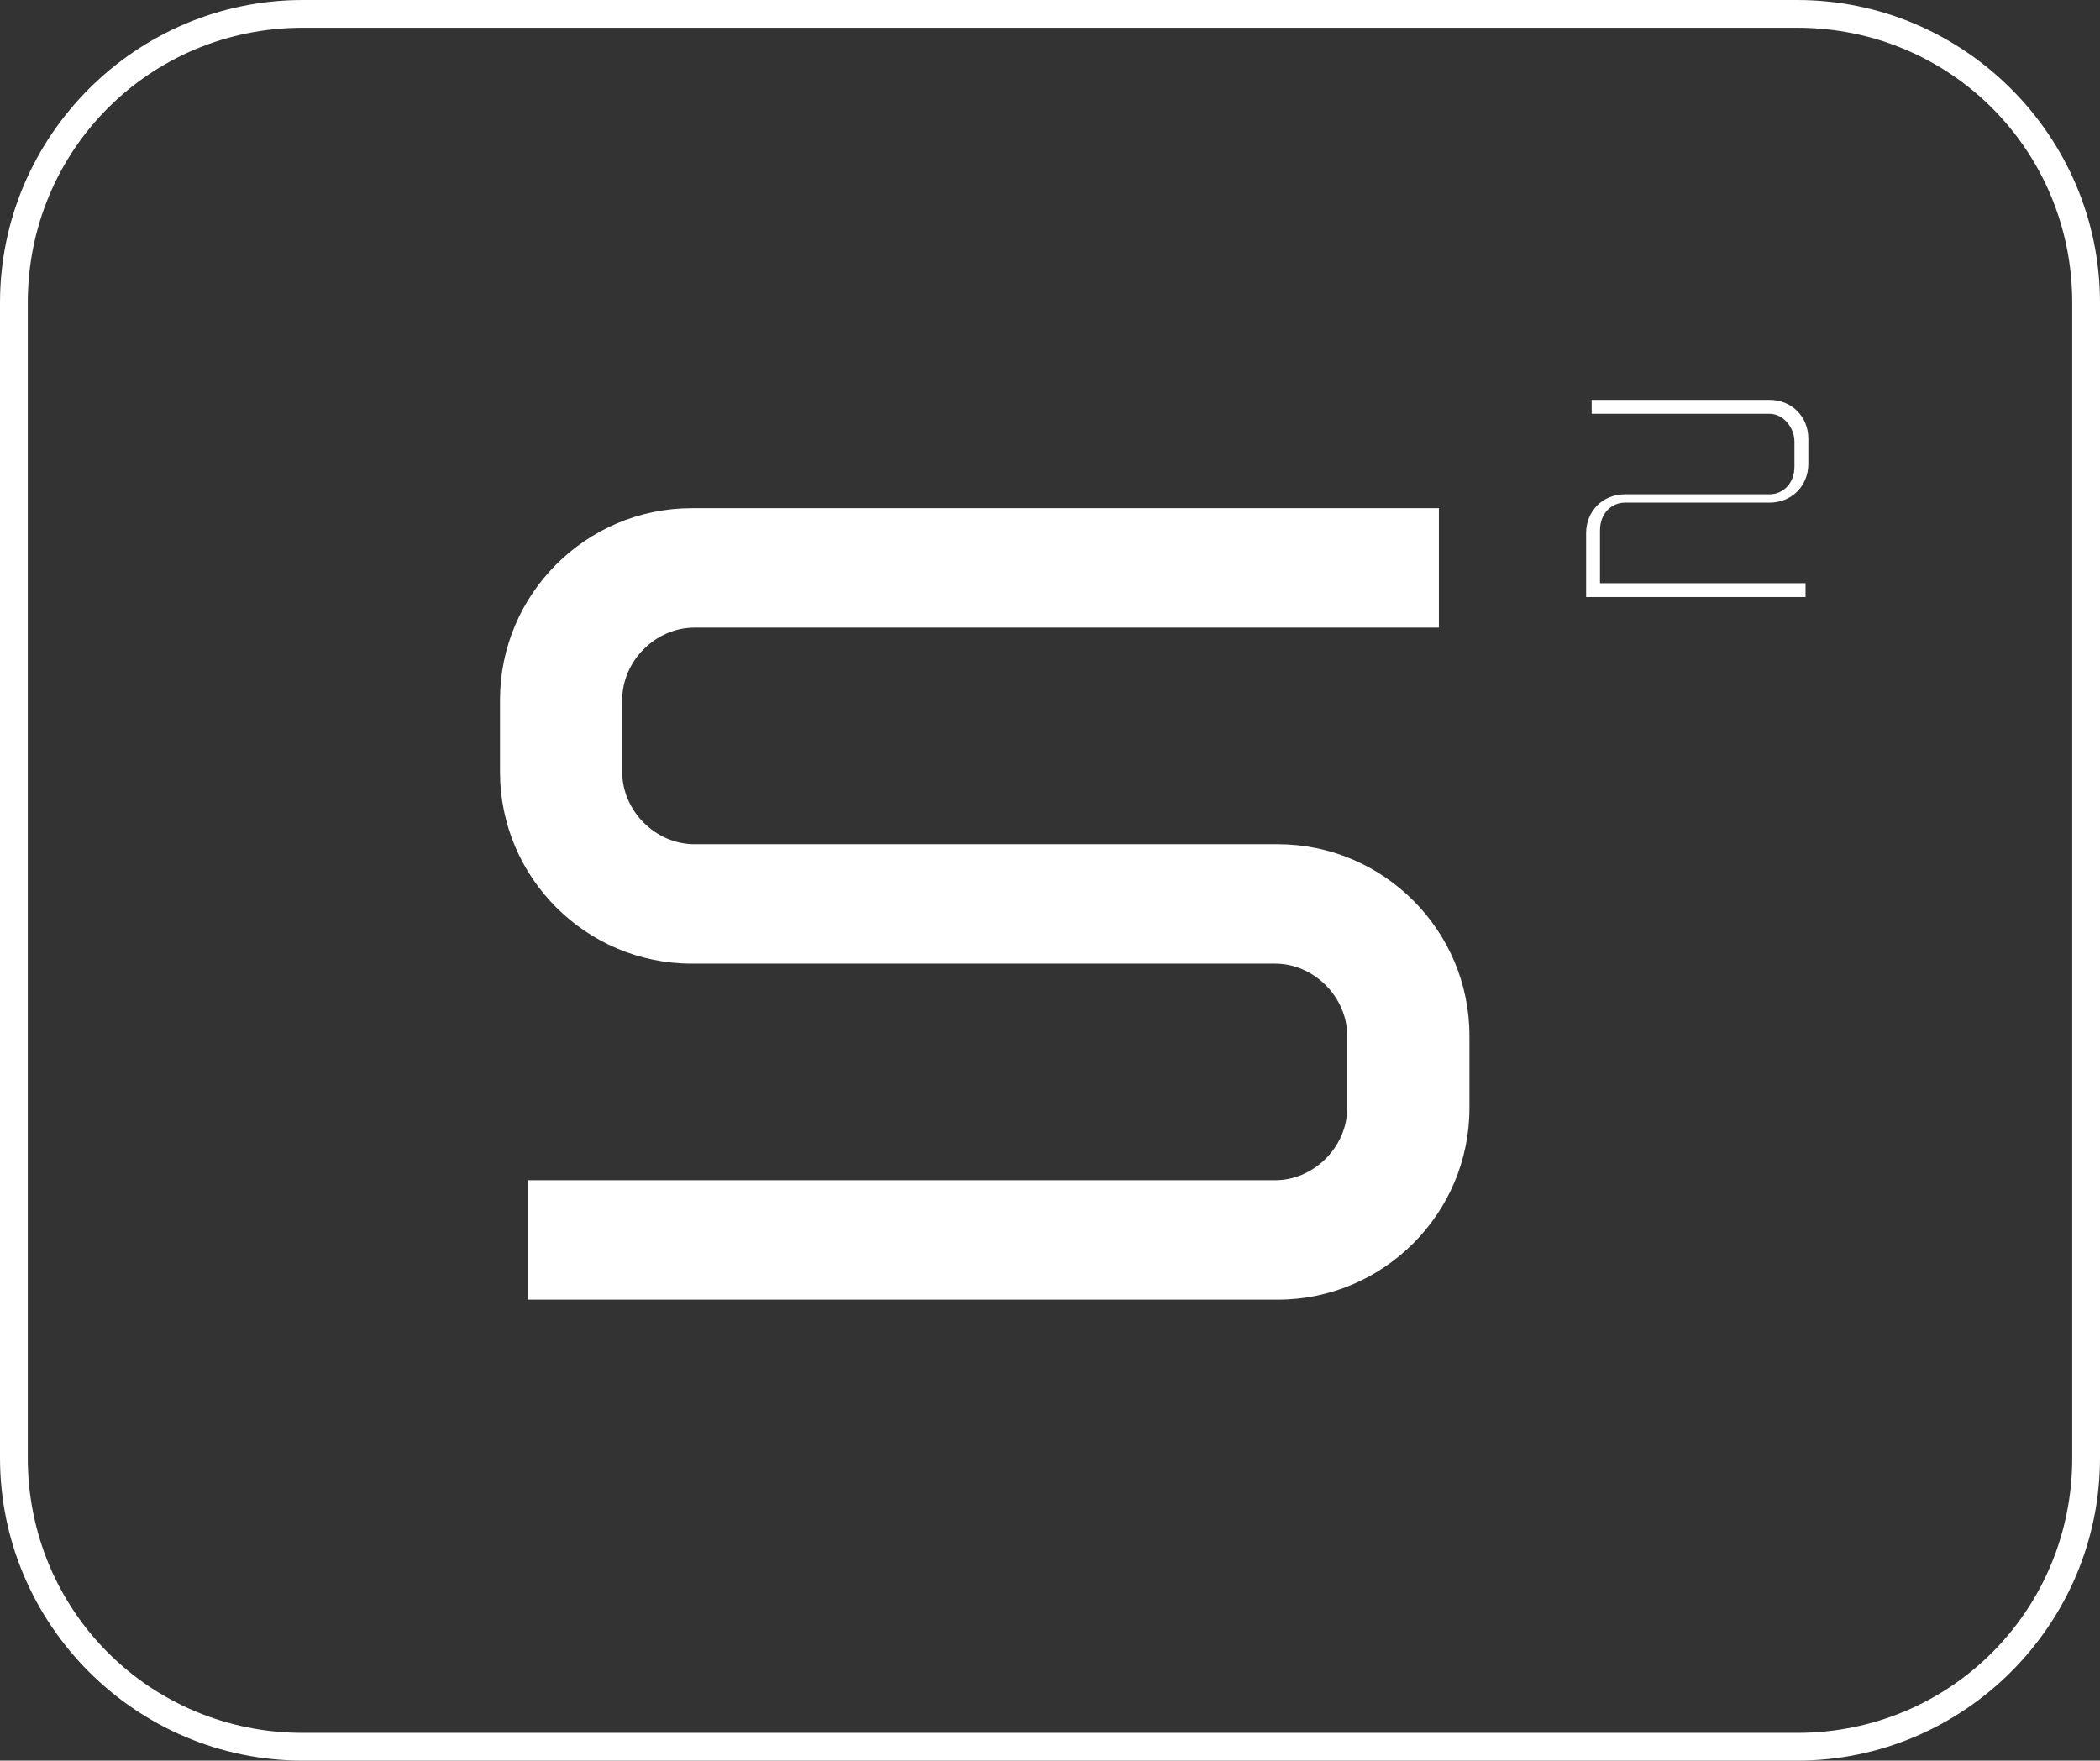
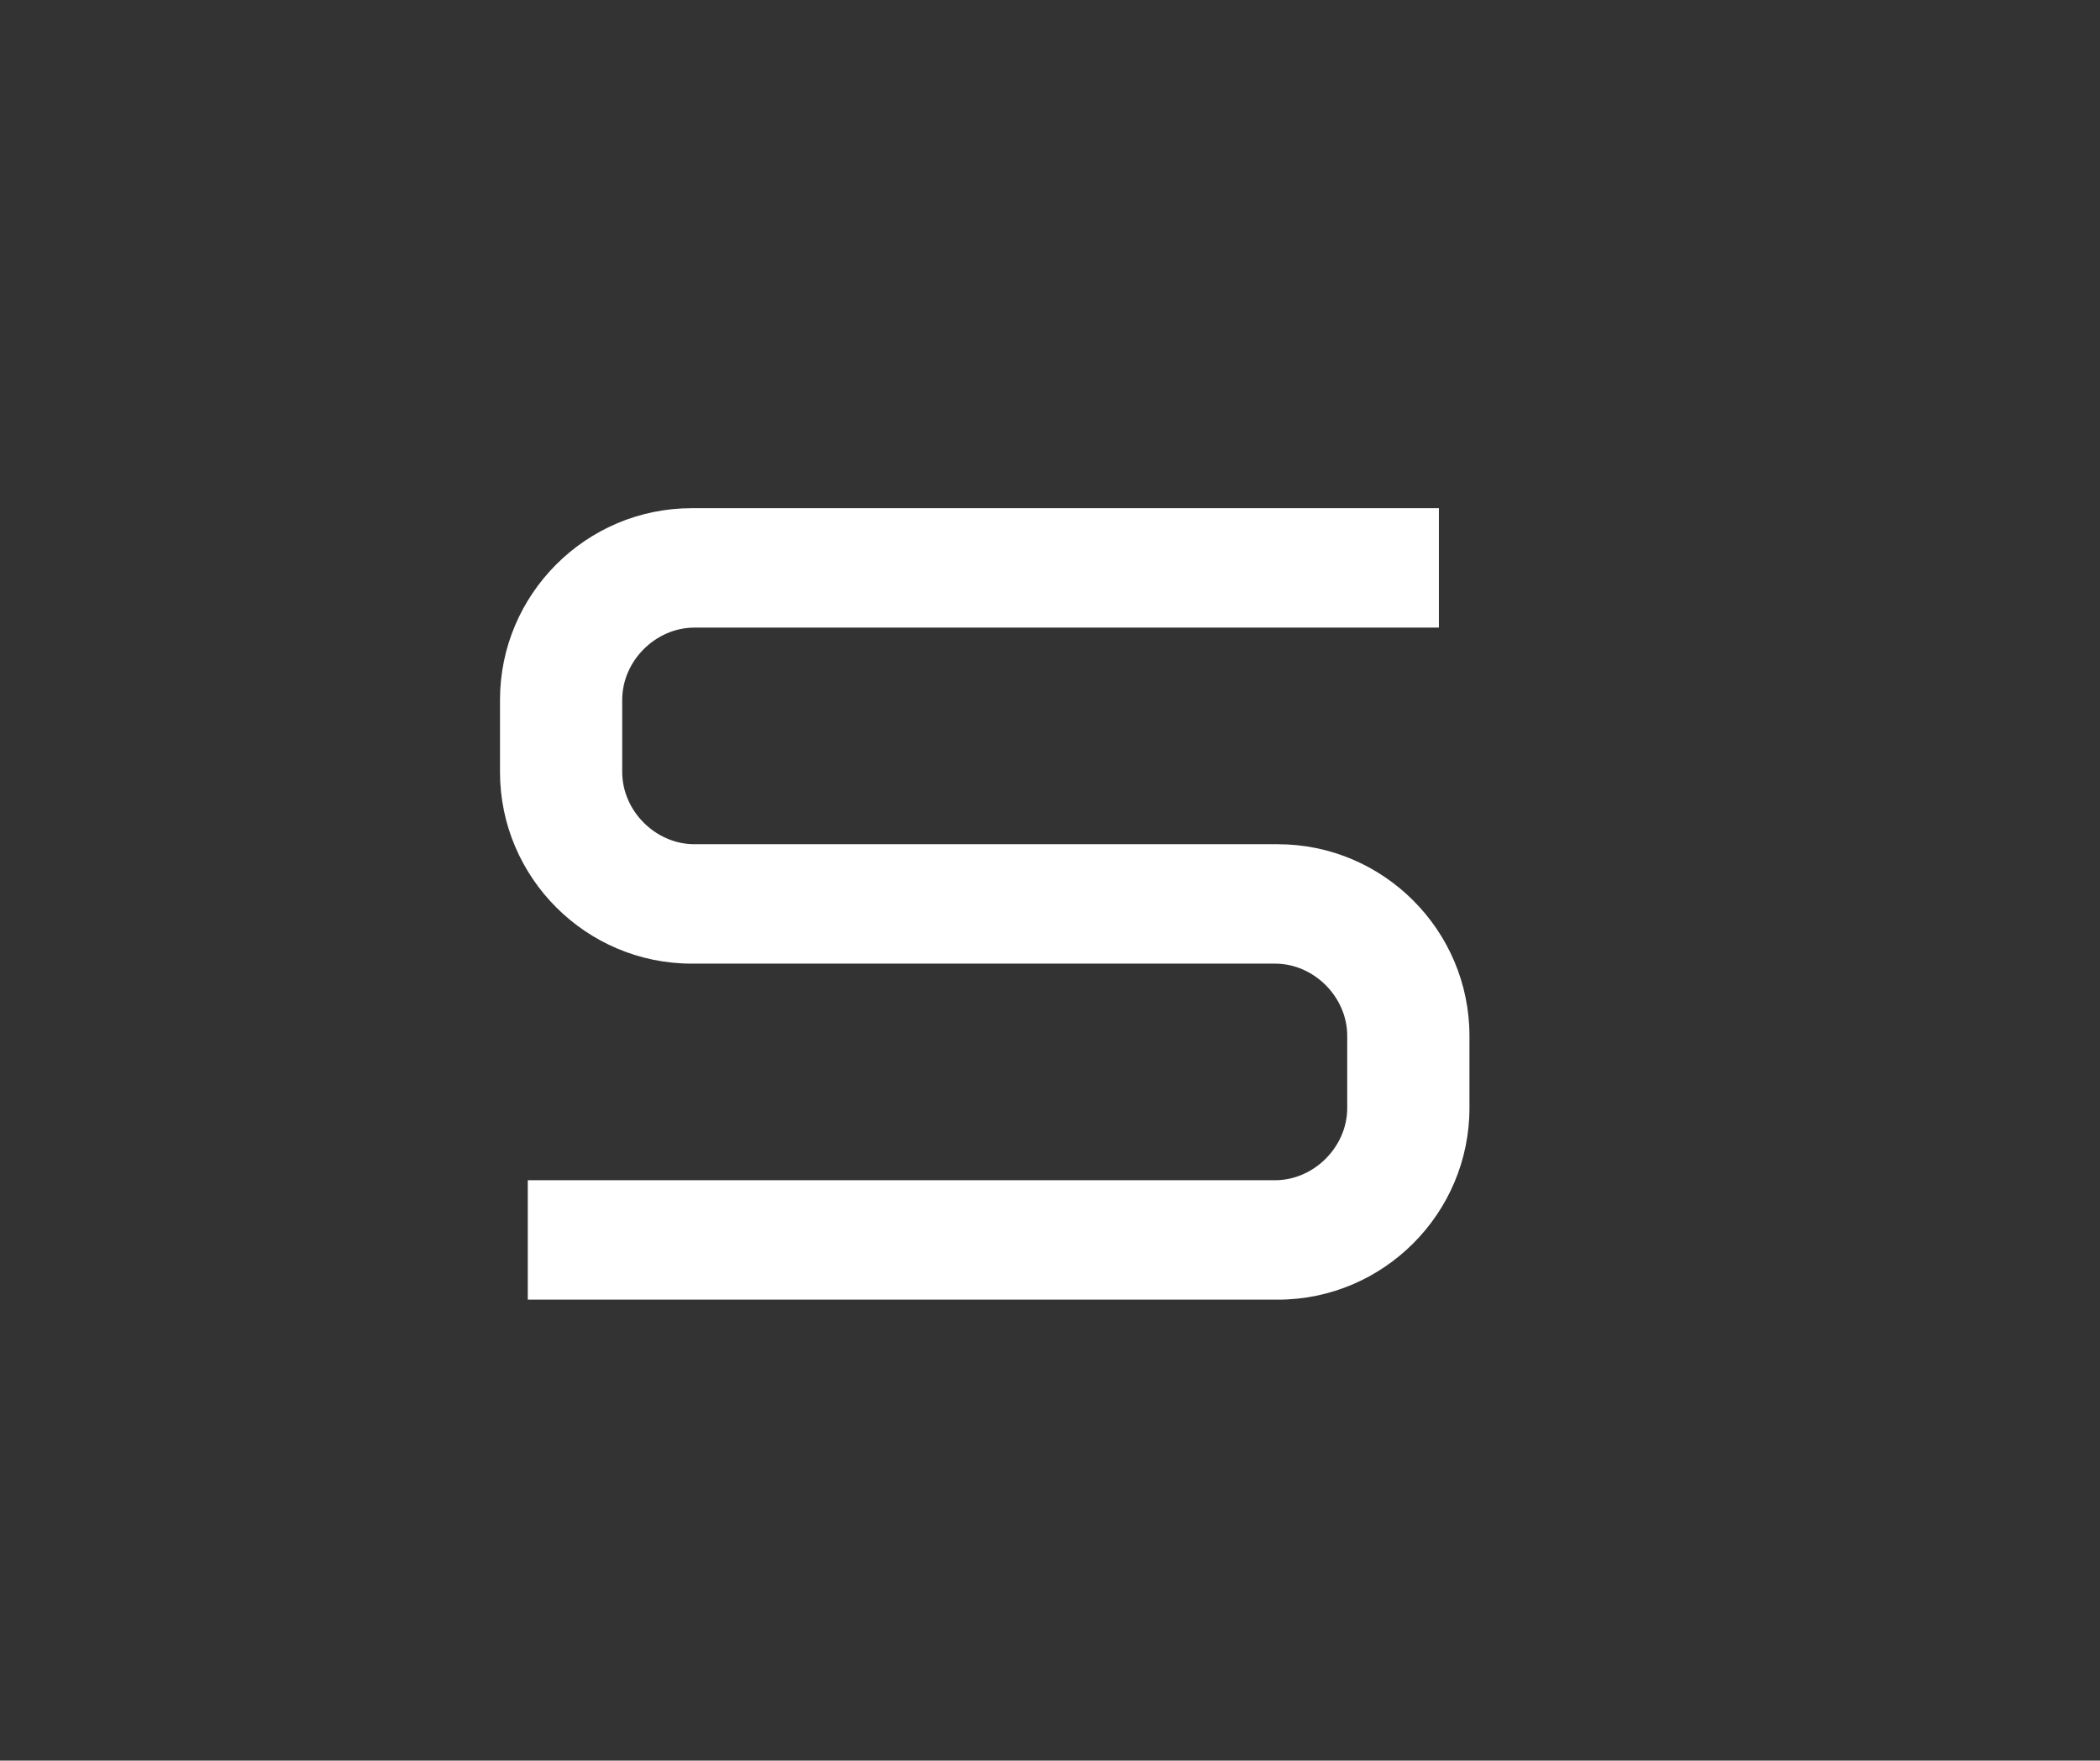
<svg xmlns="http://www.w3.org/2000/svg" id="b" viewBox="0 0 75.6 63.4">
  <rect x="0" y="0" width="75.6" height="63.4" fill="#333333" stroke="none" />
  <g id="c">
    <g id="d">
      <g>
-         <path d="M64.7,63.4H10.9c-6,0-10.9-4.9-10.9-10.9V10.9C0,4.9,4.9,0,10.9,0h53.8c6,0,10.9,4.9,10.9,10.9V52.5c0,6-4.9,10.9-10.9,10.9h0ZM10.9,1C5.4,1,1,5.4,1,10.9V52.5c0,5.5,4.4,9.9,9.9,9.9h53.8c5.5,0,9.9-4.4,9.9-9.9V10.9c0-5.5-4.4-9.9-9.9-9.9H10.9Z" style="fill:#fff;" />
        <path d="M19,42.5h26.9c1.4,0,2.6-1.2,2.6-2.6v-2.6c0-1.4-1.2-2.6-2.6-2.6H24.9c-3.8,0-6.9-3.1-6.9-6.9v-2.6c0-3.8,3.1-6.9,6.9-6.9h26.9v4.3H25c-1.4,0-2.6,1.2-2.6,2.6v2.6c0,1.4,1.2,2.6,2.6,2.6h21c3.8,0,6.9,3.1,6.9,6.9v2.6c0,3.8-3.1,6.9-6.9,6.9H19v-4.3Z" style="fill:#fff;" />
-         <path d="M57.1,21.6v-2.4c0-.8,.6-1.4,1.4-1.4h5.2c.5,0,.9-.4,.9-1v-.9c0-.5-.4-1-.9-1h-6.4v-.5h6.4c.8,0,1.4,.6,1.4,1.4v.9c0,.8-.6,1.4-1.4,1.4h-5.2c-.5,0-.9,.4-.9,1v1.9h7.4v.5h-7.9v.1Z" style="fill:#fff;" />
      </g>
    </g>
  </g>
</svg>